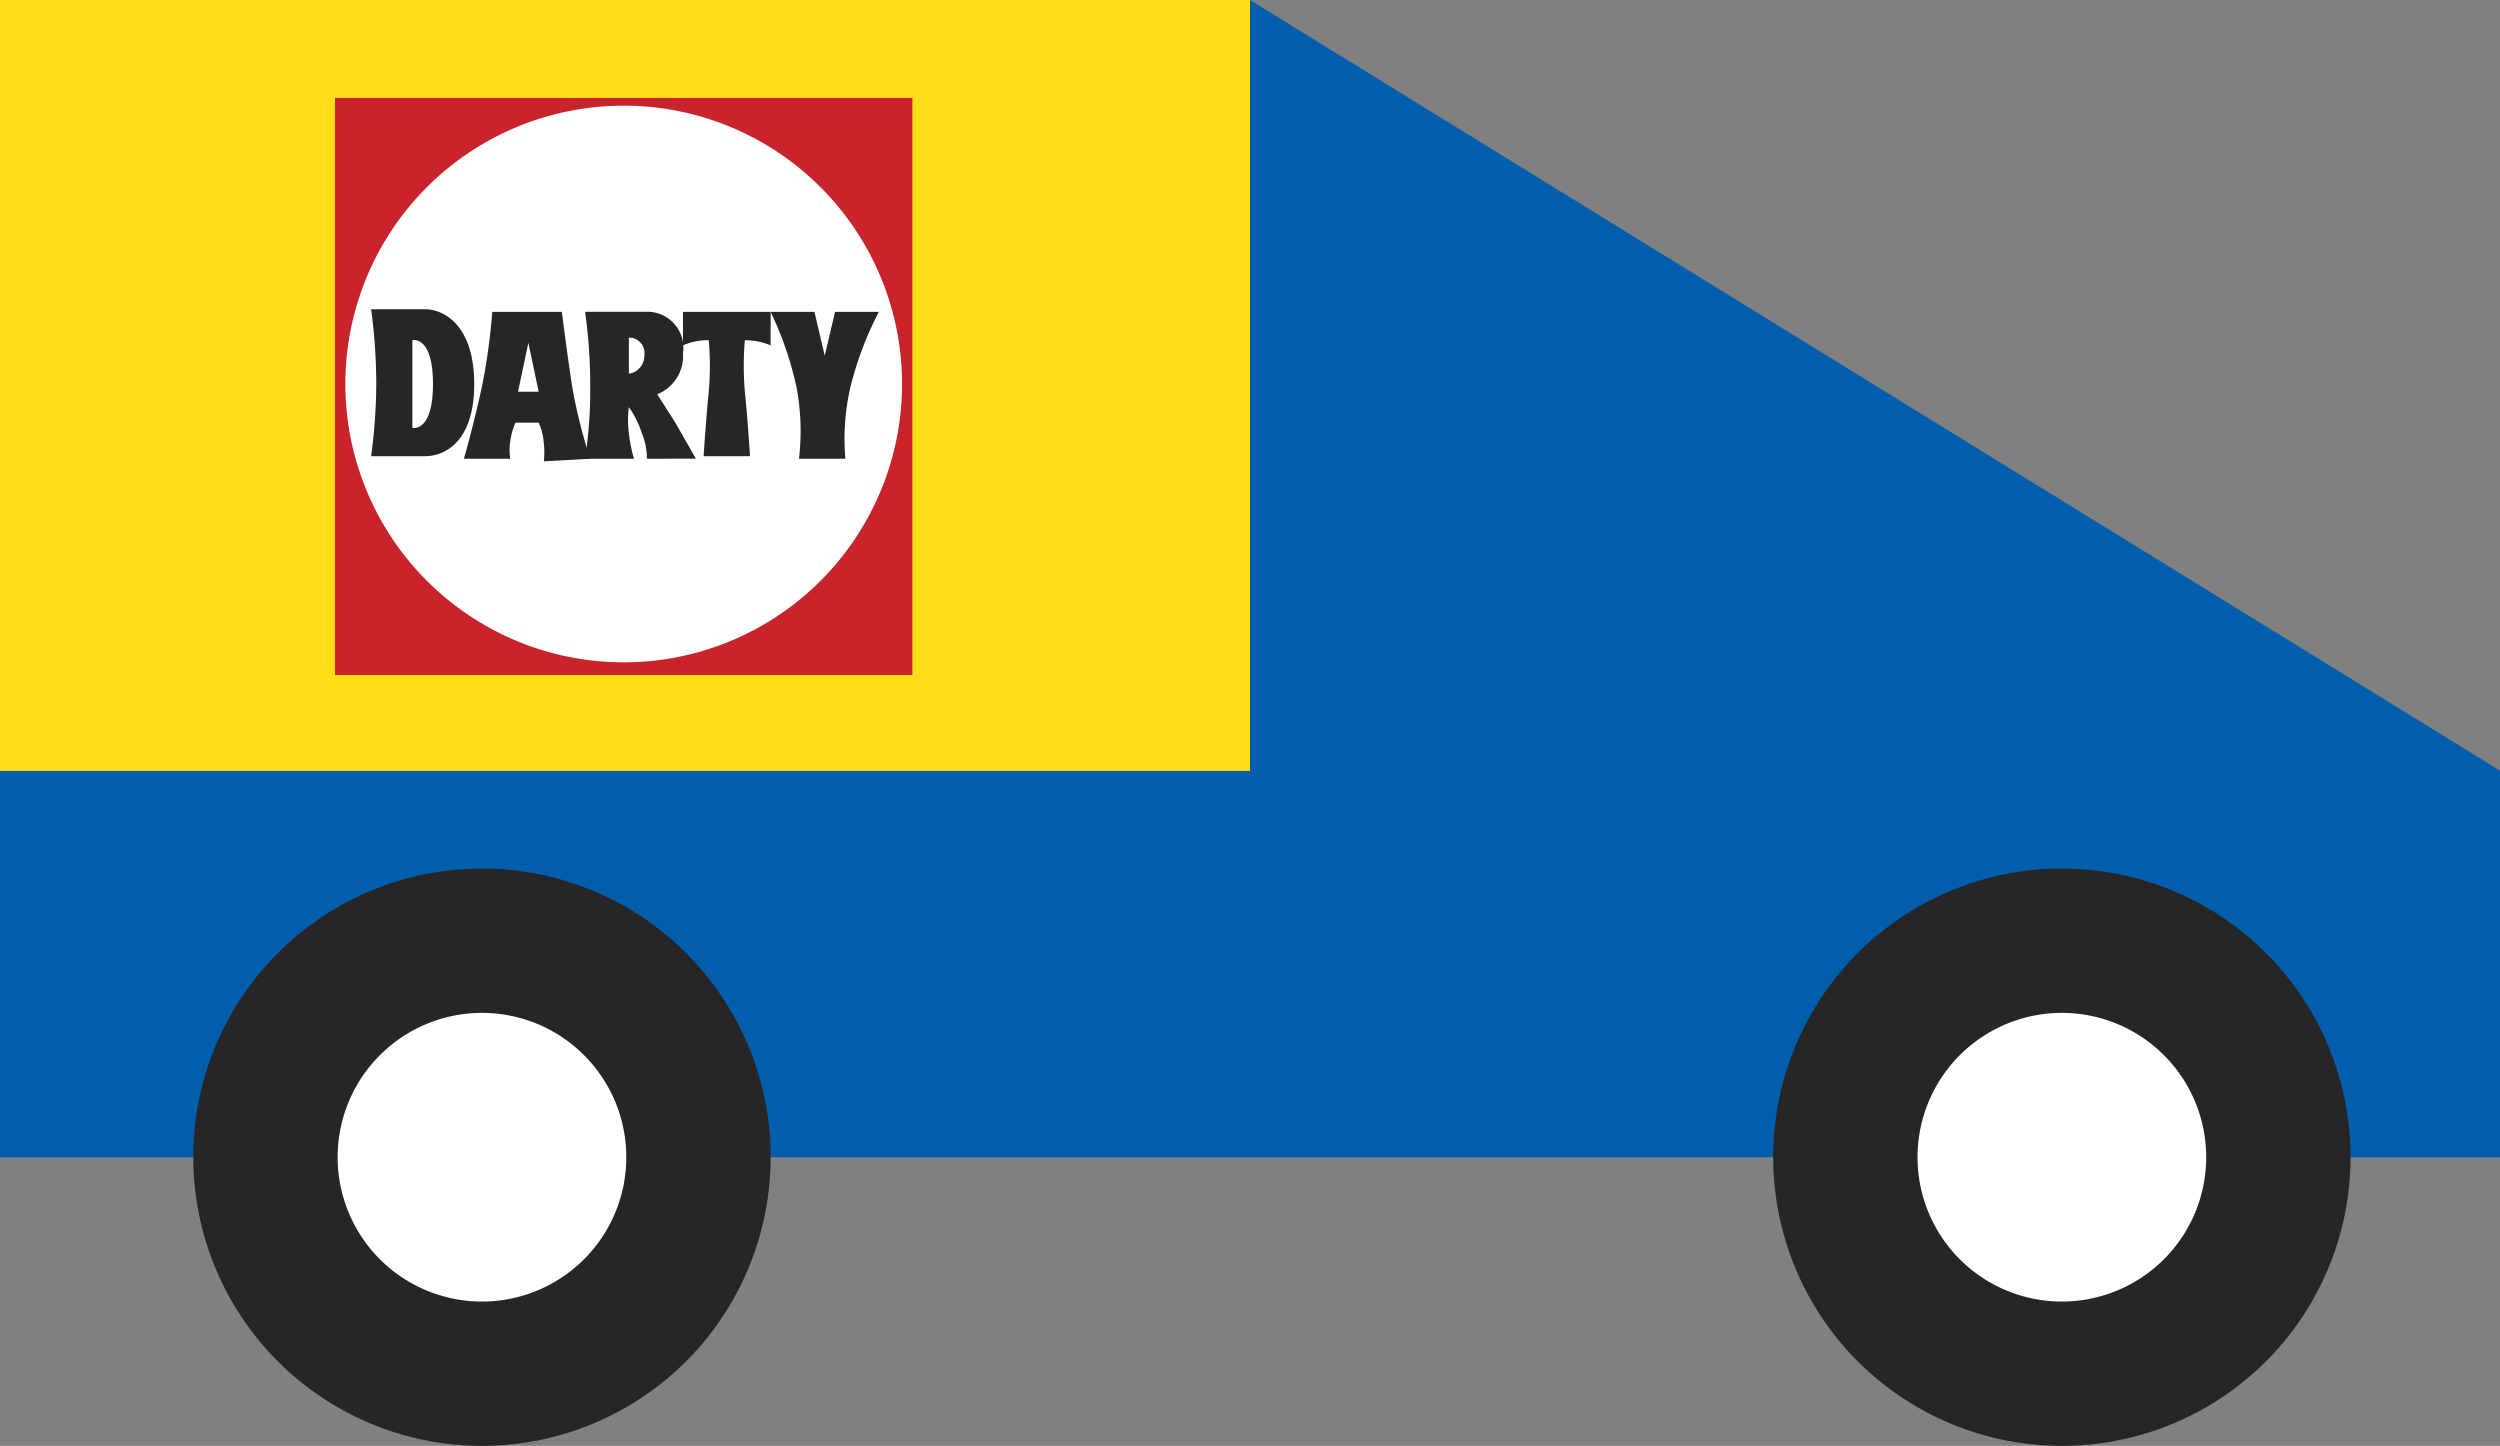
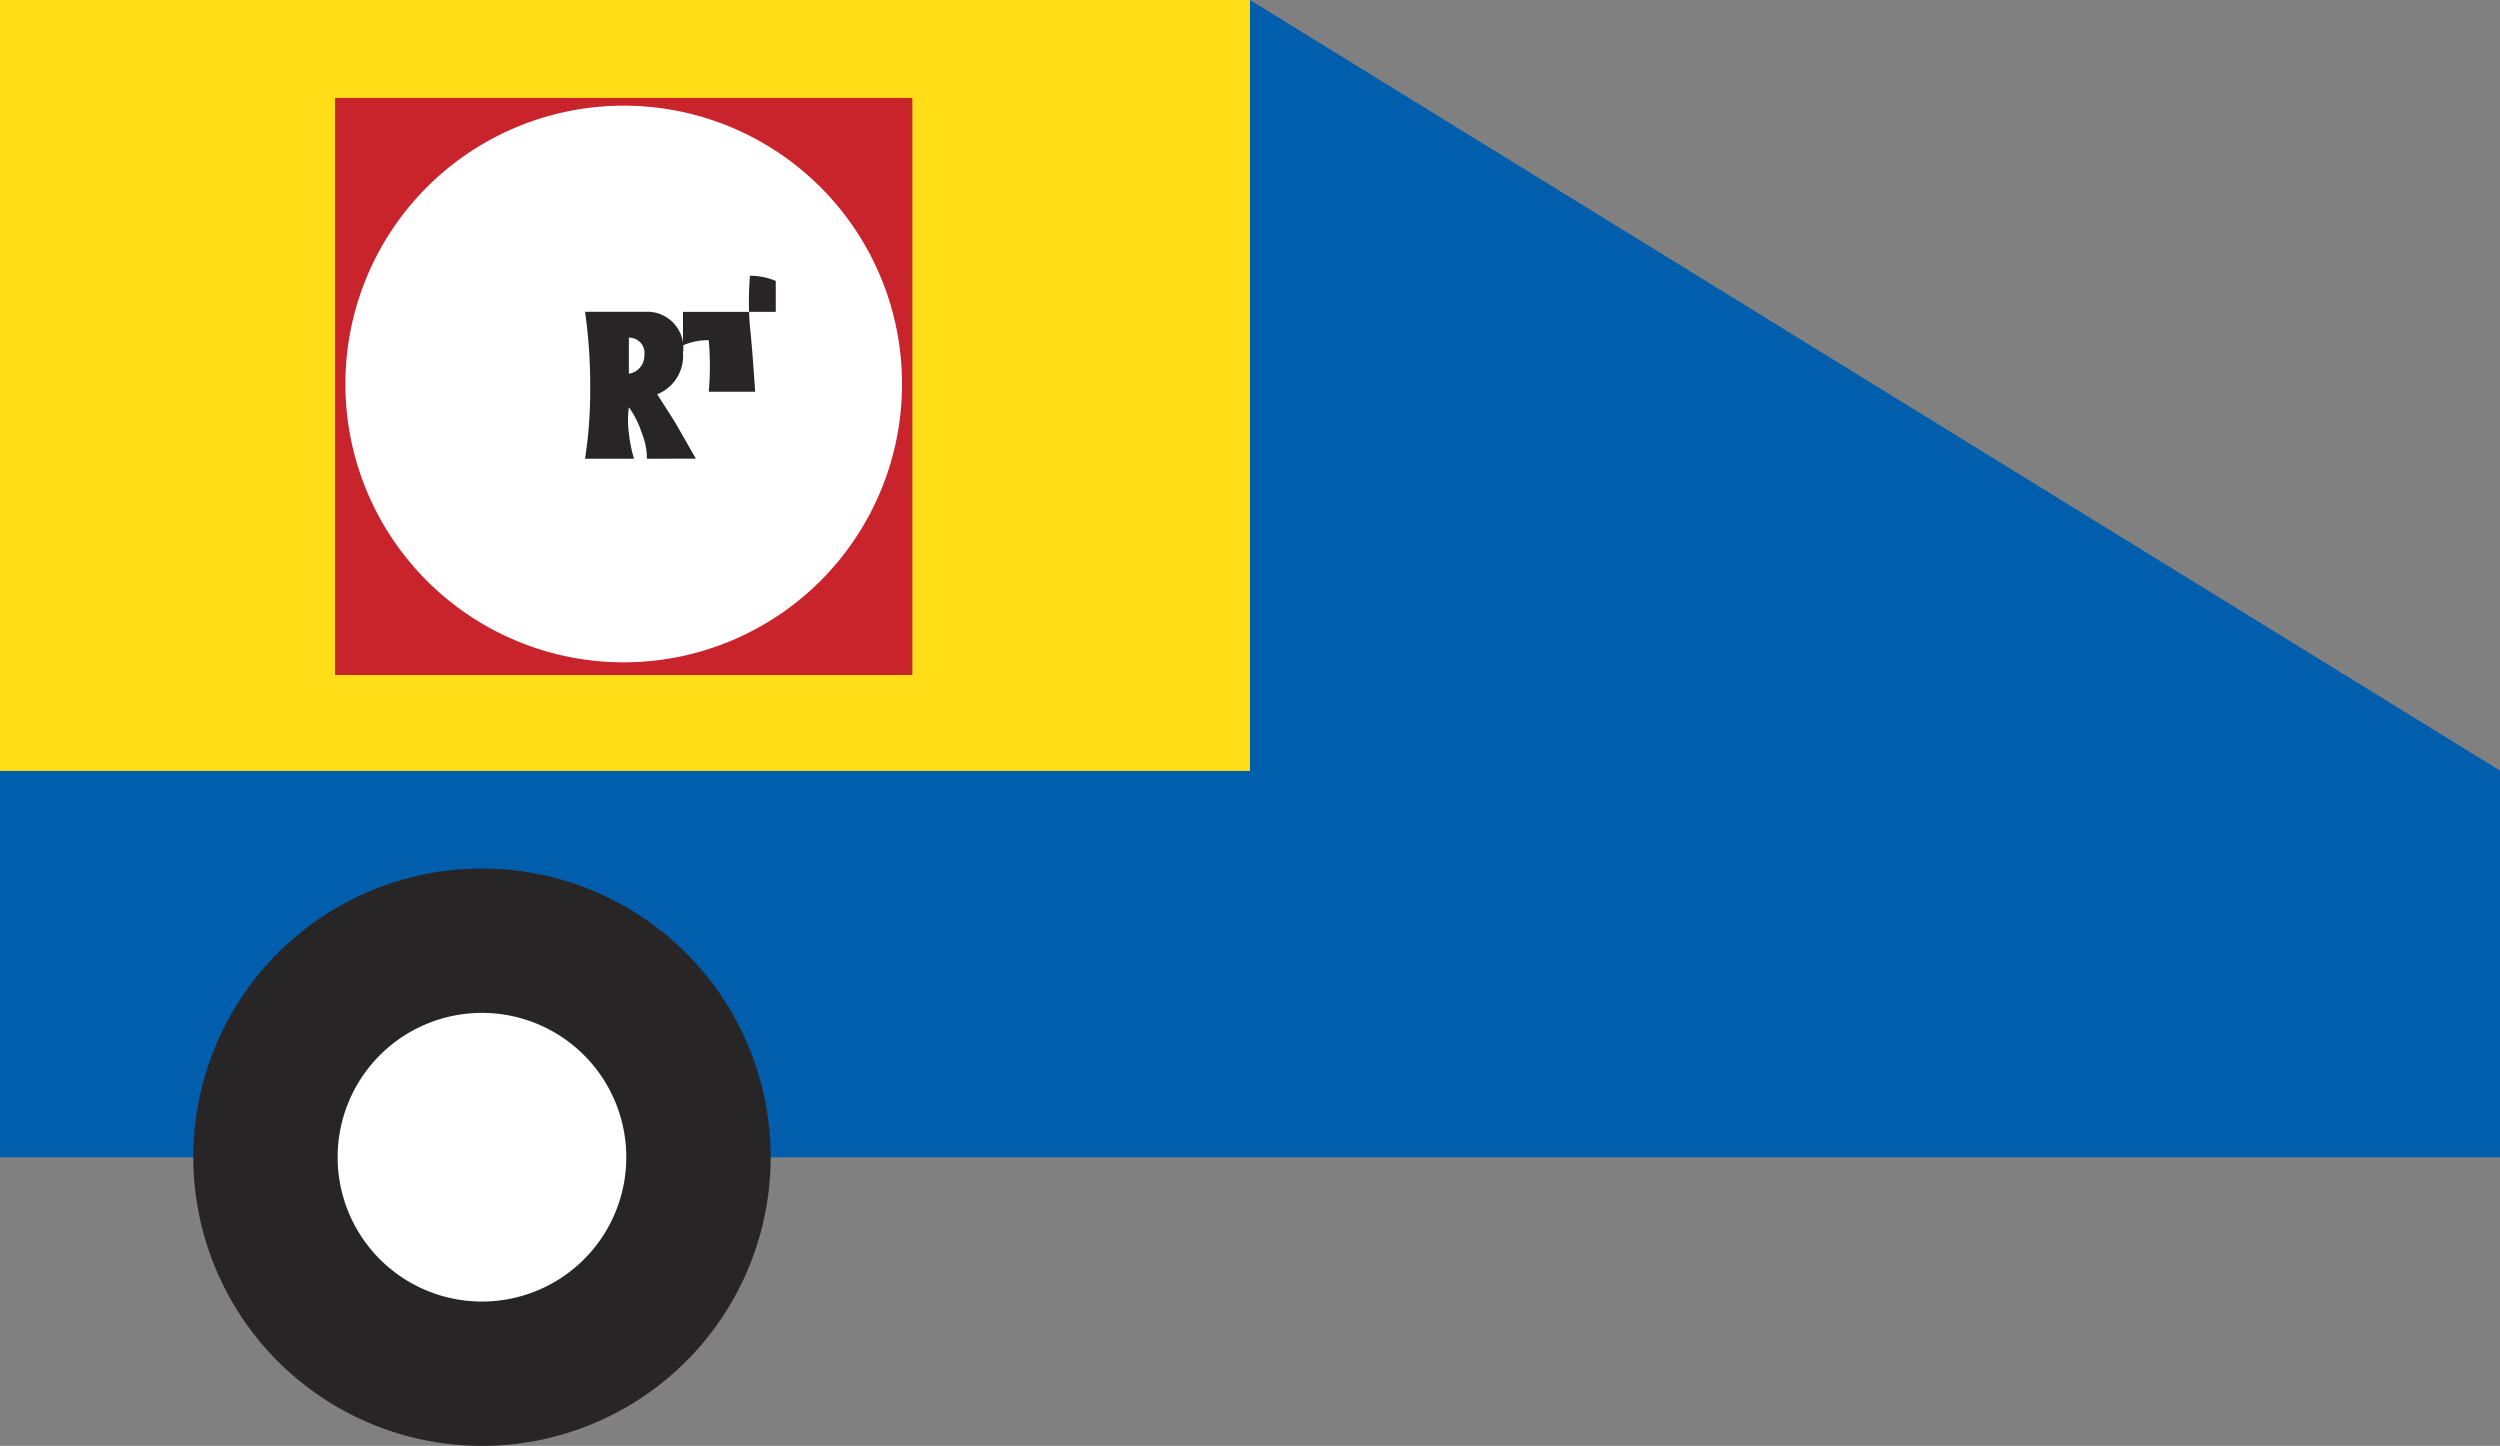
<svg xmlns="http://www.w3.org/2000/svg" width="150" height="86.753" viewBox="0 0 150 86.753">
  <rect x="0" y="0" width="150" height="86.753" fill="#808080" stroke="none" />
  <defs>
    <style>.a{fill:#005ead;}.b{fill:#ffde17;}.c{fill:#272525;}.d{fill:#fff;}.e{fill:#c9232b;}</style>
  </defs>
  <g transform="translate(75 43.376)">
    <g transform="translate(-75 -43.376)">
      <path class="a" d="M75,46.237V0l75,46.237v23.2H0v-23.2Z" />
      <rect class="b" width="75" height="46.253" />
-       <path class="c" d="M68.8,51.02A17.32,17.32,0,1,0,86.12,33.7,17.32,17.32,0,0,0,68.8,51.02" transform="translate(37.592 18.413)" />
-       <path class="d" d="M74.4,47.96a8.66,8.66,0,1,0,8.66-8.66,8.66,8.66,0,0,0-8.66,8.66" transform="translate(40.652 21.473)" />
      <path class="c" d="M7.5,51.02A17.32,17.32,0,1,0,24.82,33.7,17.32,17.32,0,0,0,7.5,51.02" transform="translate(4.098 18.413)" />
      <path class="d" d="M13.1,47.96a8.66,8.66,0,1,0,8.66-8.66,8.66,8.66,0,0,0-8.66,8.66" transform="translate(7.158 21.473)" />
      <g transform="translate(20.103 5.876)">
        <rect class="e" width="34.639" height="34.624" />
        <path class="d" d="M30.1,37.5A16.7,16.7,0,1,1,46.8,20.956,16.7,16.7,0,0,1,30.1,37.5" transform="translate(-12.781 -3.636)" />
-         <path class="c" d="M16.874,19.268V13.856s1.237-.309,1.237,2.629-1.237,2.629-1.237,2.629M17.493,12H14.4a34.329,34.329,0,0,1,.309,4.485,33.866,33.866,0,0,1-.309,4.33h3.247c1.082,0,2.938-.773,2.938-4.33S18.73,12,17.647,12" transform="translate(-12.235 0.68)" />
-         <path class="c" d="M21.247,16.894l.619-2.938.619,2.938Zm4.33,4.021a31.351,31.351,0,0,1-1.082-4.33c-.309-2.01-.619-4.485-.619-4.485H19.7a36.174,36.174,0,0,1-.619,4.485C18.619,18.749,18,20.914,18,20.914h2.784a3.247,3.247,0,0,1,0-1.082,4.175,4.175,0,0,1,.309-1.082h1.392a3.557,3.557,0,0,1,.309,1.237,4.639,4.639,0,0,1,0,1.082Z" transform="translate(-10.268 0.735)" />
        <path class="c" d="M25.329,15.966v-2.32a.928.928,0,0,1,.928,1.082,1.082,1.082,0,0,1-.928,1.082m4.021,5.1-1.237-2.165-1.082-1.7a2.474,2.474,0,0,0,1.546-2.474,2.165,2.165,0,0,0-2.01-2.474H22.7a30.773,30.773,0,0,1,.309,4.485,26.752,26.752,0,0,1-.309,4.33h2.938a8.2,8.2,0,0,1-.309-1.546,5.876,5.876,0,0,1,0-1.546,5.567,5.567,0,0,1,.773,1.546,4.021,4.021,0,0,1,.309,1.546Z" transform="translate(-7.7 0.735)" />
-         <path class="c" d="M26.5,12.1v2.01a3.711,3.711,0,0,1,1.546-.309,17.757,17.757,0,0,1,0,3.093c-.155,1.546-.309,3.866-.309,3.866h2.784s-.155-2.474-.309-3.866a18.307,18.307,0,0,1,0-3.093,4.021,4.021,0,0,1,1.546.309V12.1Z" transform="translate(-5.624 0.735)" />
-         <path class="c" d="M32.529,12.1H29.9a20.413,20.413,0,0,1,1.546,4.485,14.072,14.072,0,0,1,.155,4.33h2.784a13.918,13.918,0,0,1,.309-4.33,20.412,20.412,0,0,1,1.7-4.485H33.766l-.619,2.629Z" transform="translate(-3.766 0.735)" />
+         <path class="c" d="M26.5,12.1v2.01a3.711,3.711,0,0,1,1.546-.309,17.757,17.757,0,0,1,0,3.093h2.784s-.155-2.474-.309-3.866a18.307,18.307,0,0,1,0-3.093,4.021,4.021,0,0,1,1.546.309V12.1Z" transform="translate(-5.624 0.735)" />
      </g>
    </g>
  </g>
</svg>